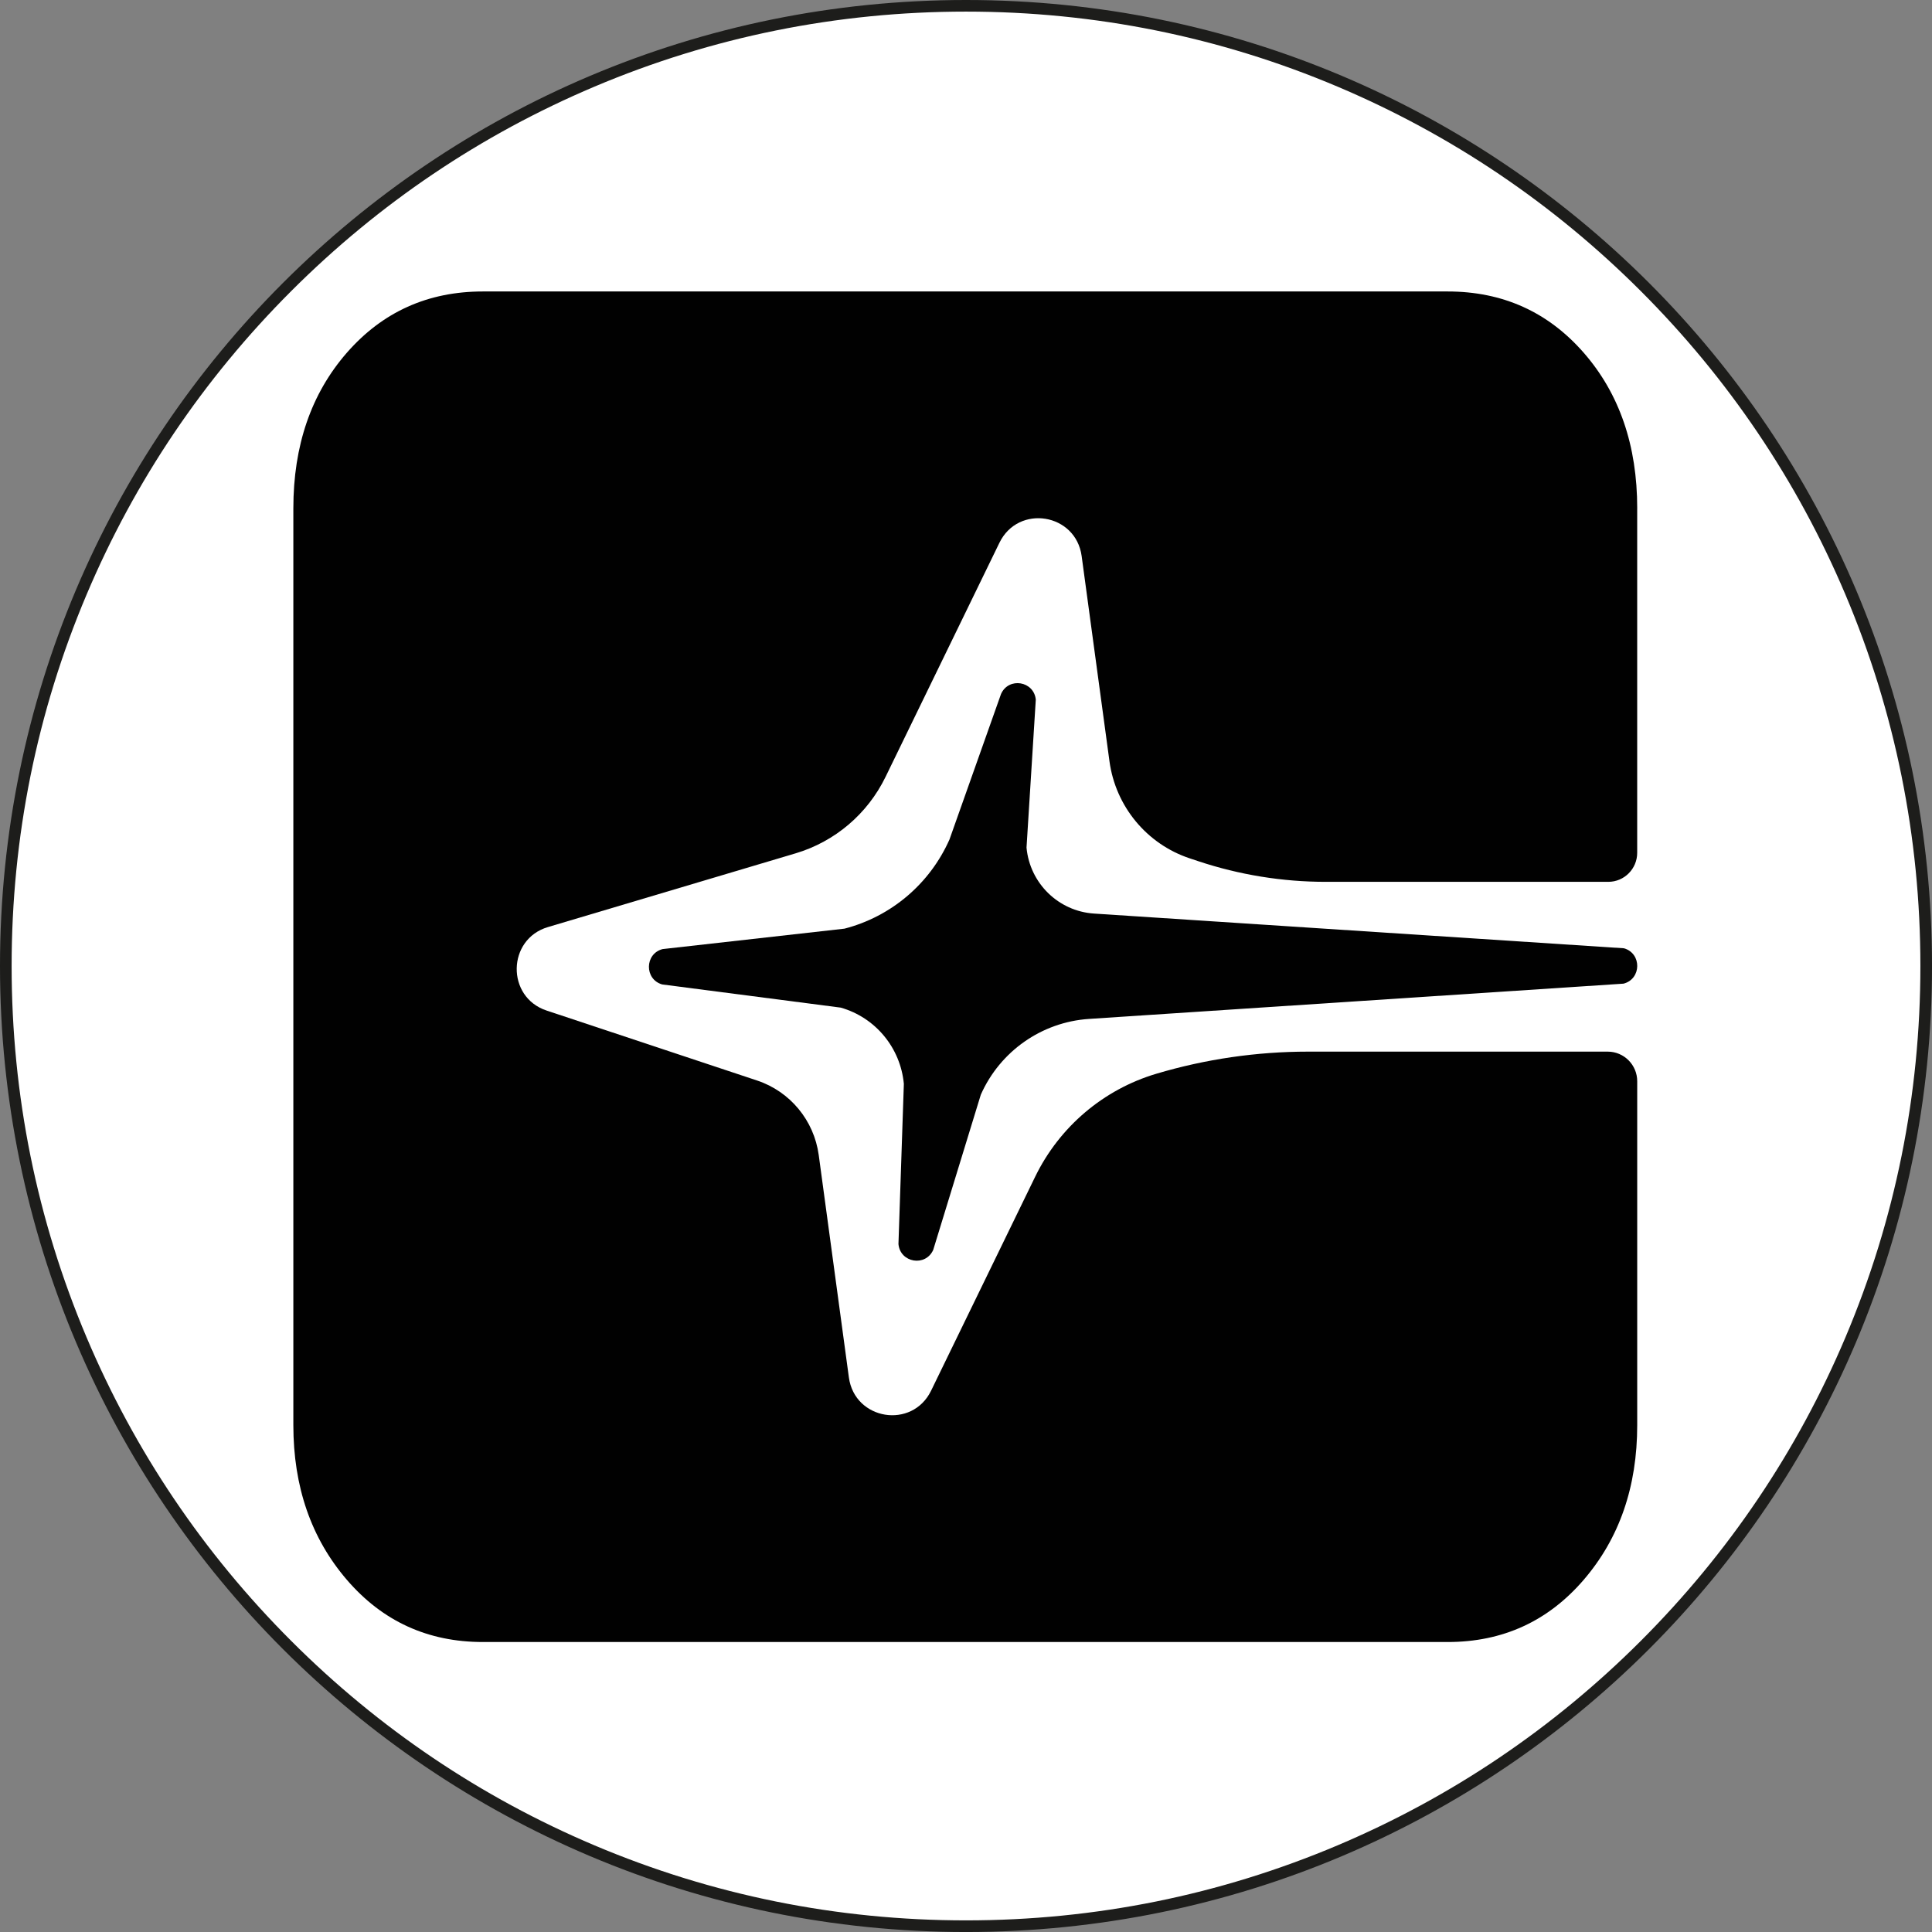
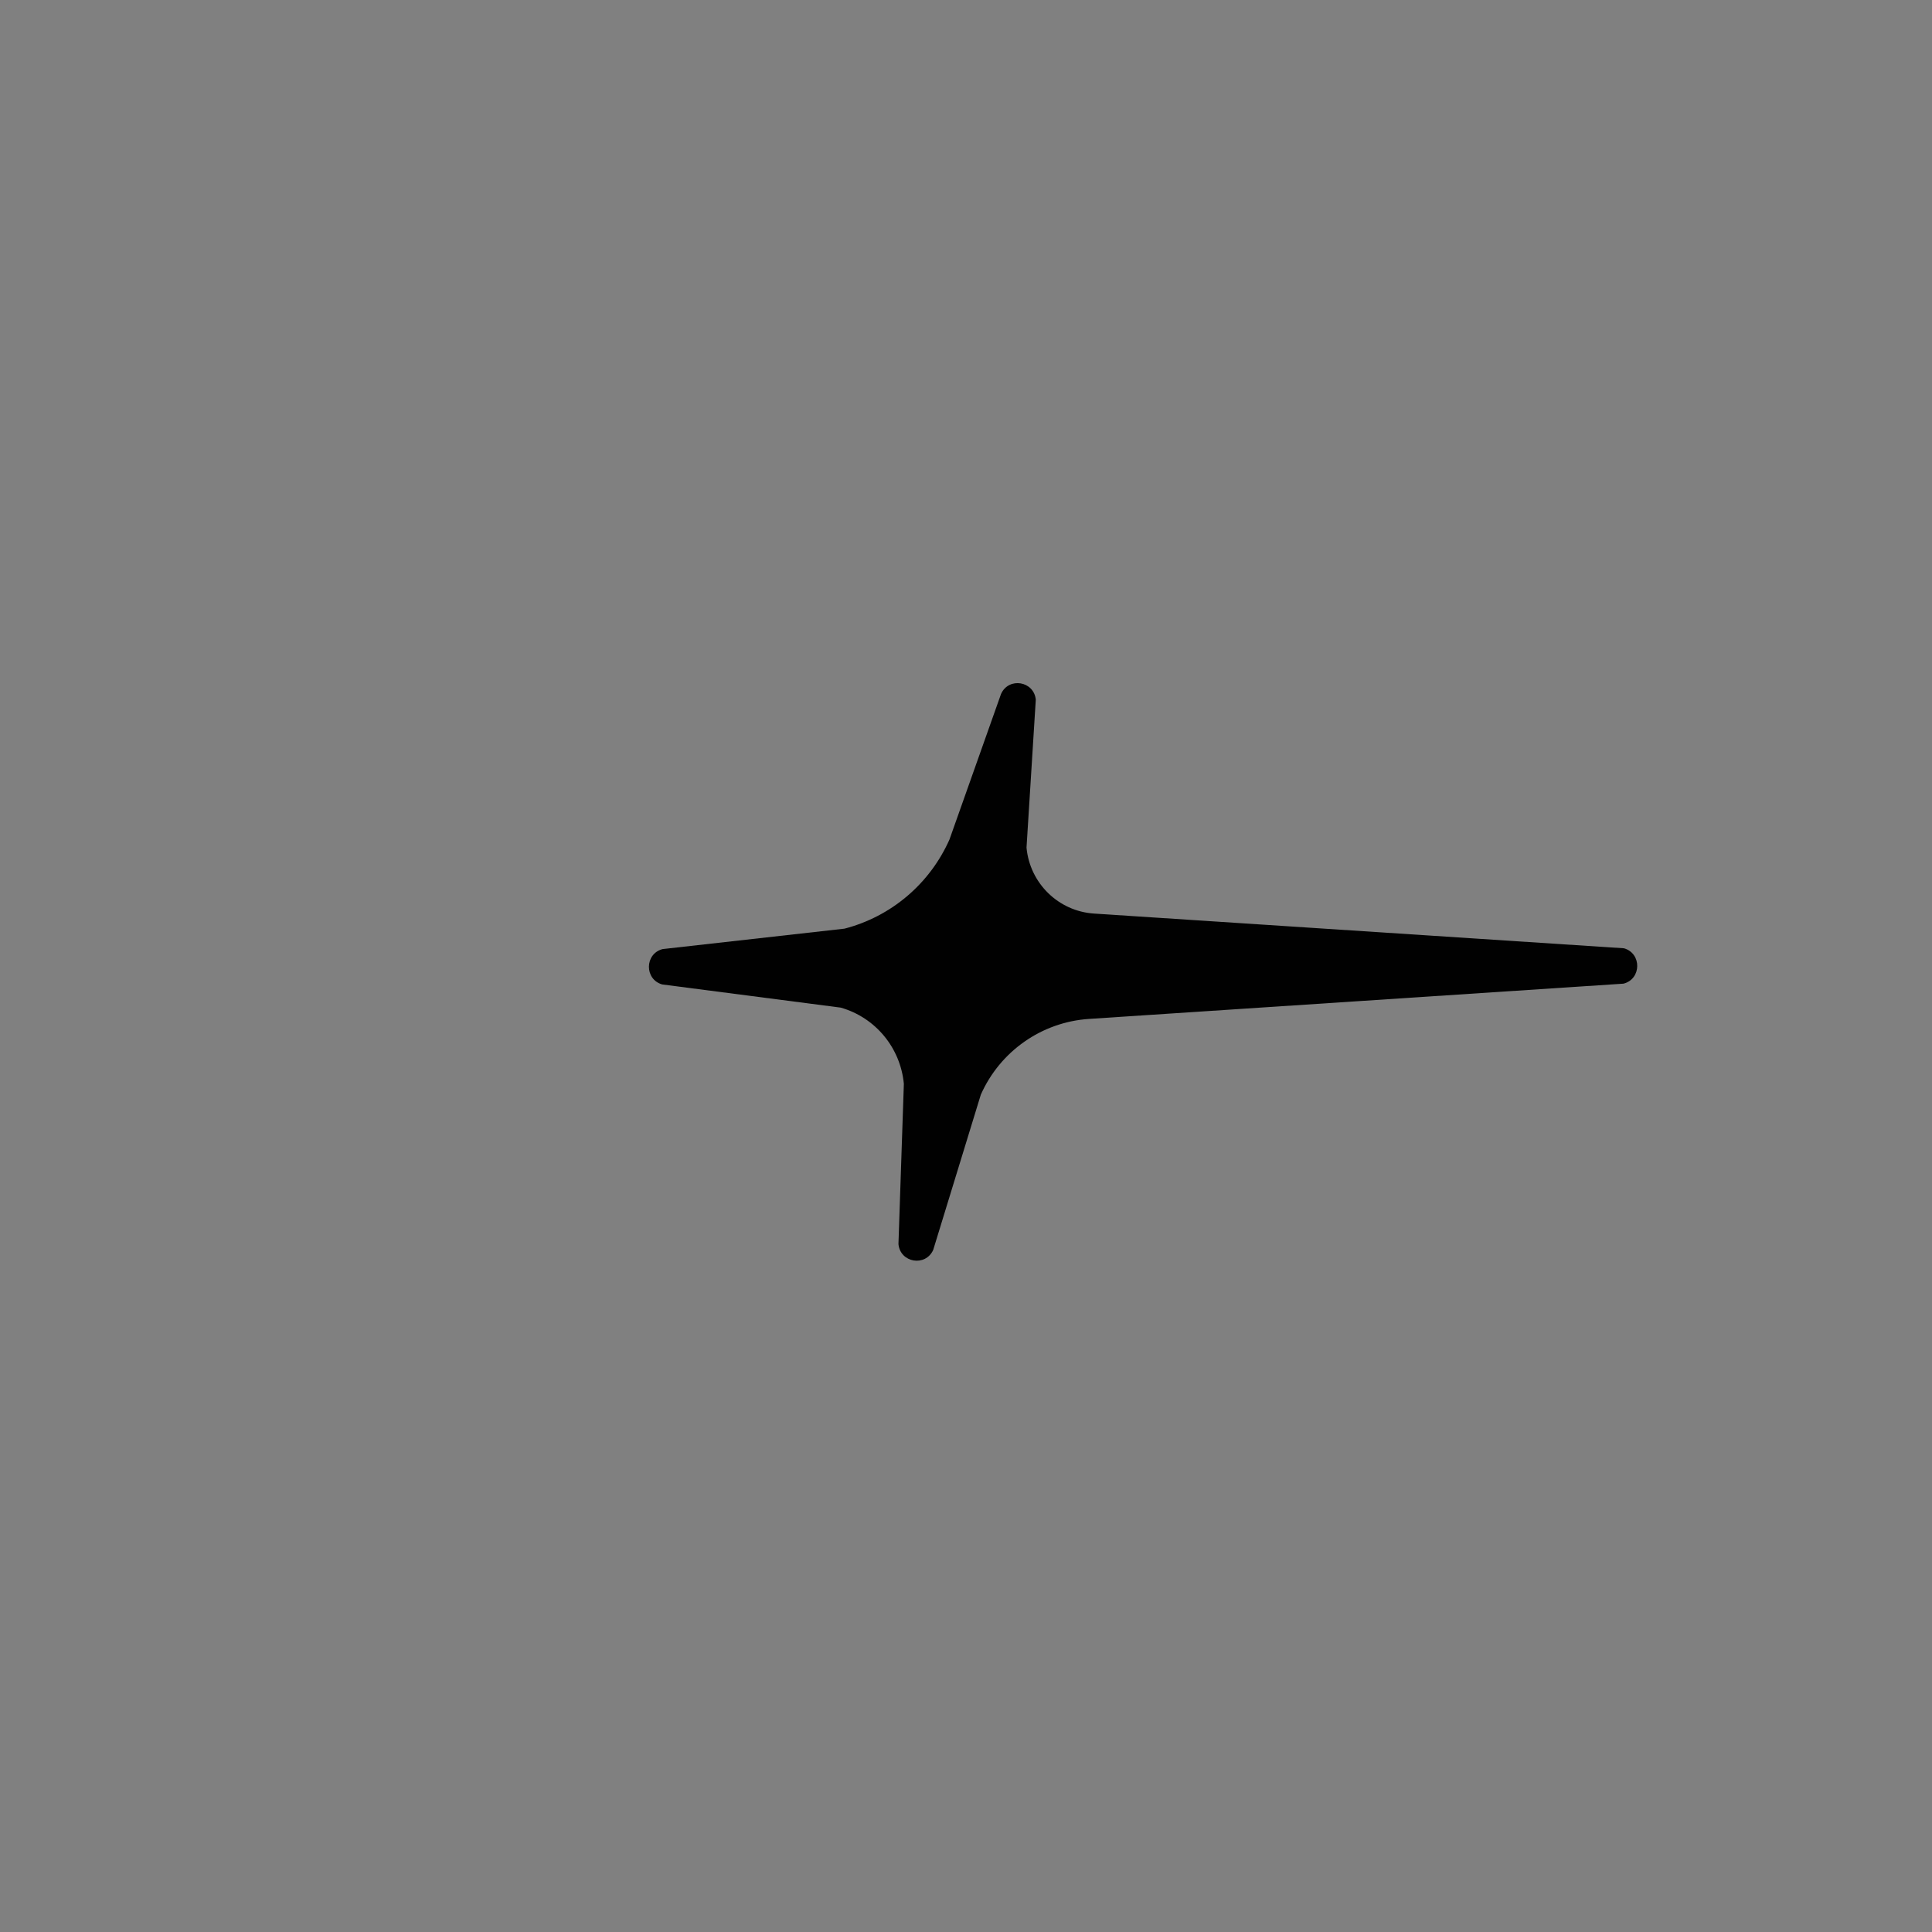
<svg xmlns="http://www.w3.org/2000/svg" viewBox="0 0 998.71 998.71" id="Capa_3">
  <rect x="0" y="0" width="998.71" height="998.71" fill="#808080" stroke="none" />
  <defs>
    <style>.cls-1{fill:#1d1d1b;}.cls-2{fill:#fff;}.cls-3{fill:#010101;}</style>
  </defs>
-   <path d="M499.36,995.71c-67.01,0-132.01-13.12-193.2-39-59.11-25-112.19-60.79-157.77-106.37-45.59-45.59-81.38-98.67-106.37-157.77-25.88-61.19-39-126.19-39-193.2s13.12-132.01,39-193.2c25-59.11,60.79-112.19,106.37-157.77s98.67-81.38,157.77-106.37C367.34,16.12,432.35,3,499.36,3s132.01,13.12,193.2,39c59.11,25,112.19,60.79,157.77,106.37,45.59,45.59,81.38,98.67,106.38,157.77,25.88,61.19,39,126.19,39,193.2s-13.12,132.01-39,193.2c-25,59.1-60.79,112.19-106.38,157.77s-98.67,81.37-157.77,106.37c-61.19,25.88-126.19,39-193.2,39Z" class="cls-2" />
-   <path d="M499.36,6c66.61,0,131.22,13.04,192.03,38.77,58.75,24.85,111.51,60.42,156.82,105.73,45.31,45.31,80.88,98.07,105.73,156.82,25.72,60.82,38.77,125.43,38.77,192.03s-13.04,131.22-38.77,192.03c-24.85,58.75-60.42,111.51-105.73,156.82-45.31,45.31-98.07,80.88-156.82,105.73-60.82,25.72-125.43,38.77-192.03,38.77s-131.22-13.04-192.03-38.77c-58.75-24.85-111.51-60.42-156.82-105.73-45.31-45.31-80.88-98.07-105.73-156.82-25.72-60.82-38.77-125.43-38.77-192.03s13.04-131.22,38.77-192.03c24.85-58.75,60.42-111.51,105.73-156.82,45.31-45.31,98.07-80.88,156.82-105.73,60.82-25.72,125.43-38.77,192.03-38.77M499.36,0C223.57,0,0,223.57,0,499.36s223.57,499.36,499.36,499.36,499.36-223.57,499.36-499.36S775.14,0,499.36,0h0Z" class="cls-1" />
-   <path d="M846.33,262.8c0-32.5-9.21-59.31-27.64-80.44-18.44-21.11-41.9-31.69-70.35-31.69H249.62c-28.47,0-51.9,10.58-70.34,31.69-18.43,21.13-27.64,47.95-27.64,80.44v473.88c0,31.86,9.21,58.5,27.64,79.95,18.44,21.45,41.88,32.18,70.34,32.18h498.72c28.46,0,51.91-10.73,70.35-32.18,18.43-21.45,27.64-48.1,27.64-79.95v-177.73c0-8.47-6.83-15.33-15.25-15.33h-154.88c-26.56,0-52.99,3.85-78.46,11.43h0c-27.37,8.15-50.08,27.45-62.62,53.22l-53.81,110.62c-9.76,20.07-39.5,15.26-42.5-6.88l-15.58-114.93c-2.43-17.9-14.79-32.85-31.86-38.53l-108.83-36.17c-20.92-6.95-20.45-36.85.68-43.14l128.04-38.12c20.33-6.05,37.2-20.39,46.51-39.53l58.87-121.02c9.76-20.07,39.5-15.26,42.5,6.88l14.38,106.07c3.16,23.32,19.27,42.8,41.5,50.19l4.45,1.48c21.25,7.06,43.48,10.66,65.86,10.66h146.04c8.26,0,14.95-6.73,14.95-15.02v-178.04Z" class="cls-3" />
  <path d="M535.43,361.71l-4.79,76.45c1.71,18.43,16.5,32.88,34.88,34.09l273.96,17.95c9.26,2.63,9.1,15.87-.22,18.28l-276.29,18.23c-24.44,1.61-45.99,16.69-55.96,39.18l-24.59,80.19c-3.95,8.9-17.08,6.72-17.98-2.98l2.79-82.82c-1.73-18.65-14.7-34.31-32.63-39.41l-92.29-11.98c-9.26-2.63-9.1-15.87.22-18.28l94.01-10.56c24.14-6.24,44.12-23.21,54.27-46.08l26.65-75.22c3.95-8.9,17.08-6.72,17.98,2.98Z" class="cls-3" />
</svg>